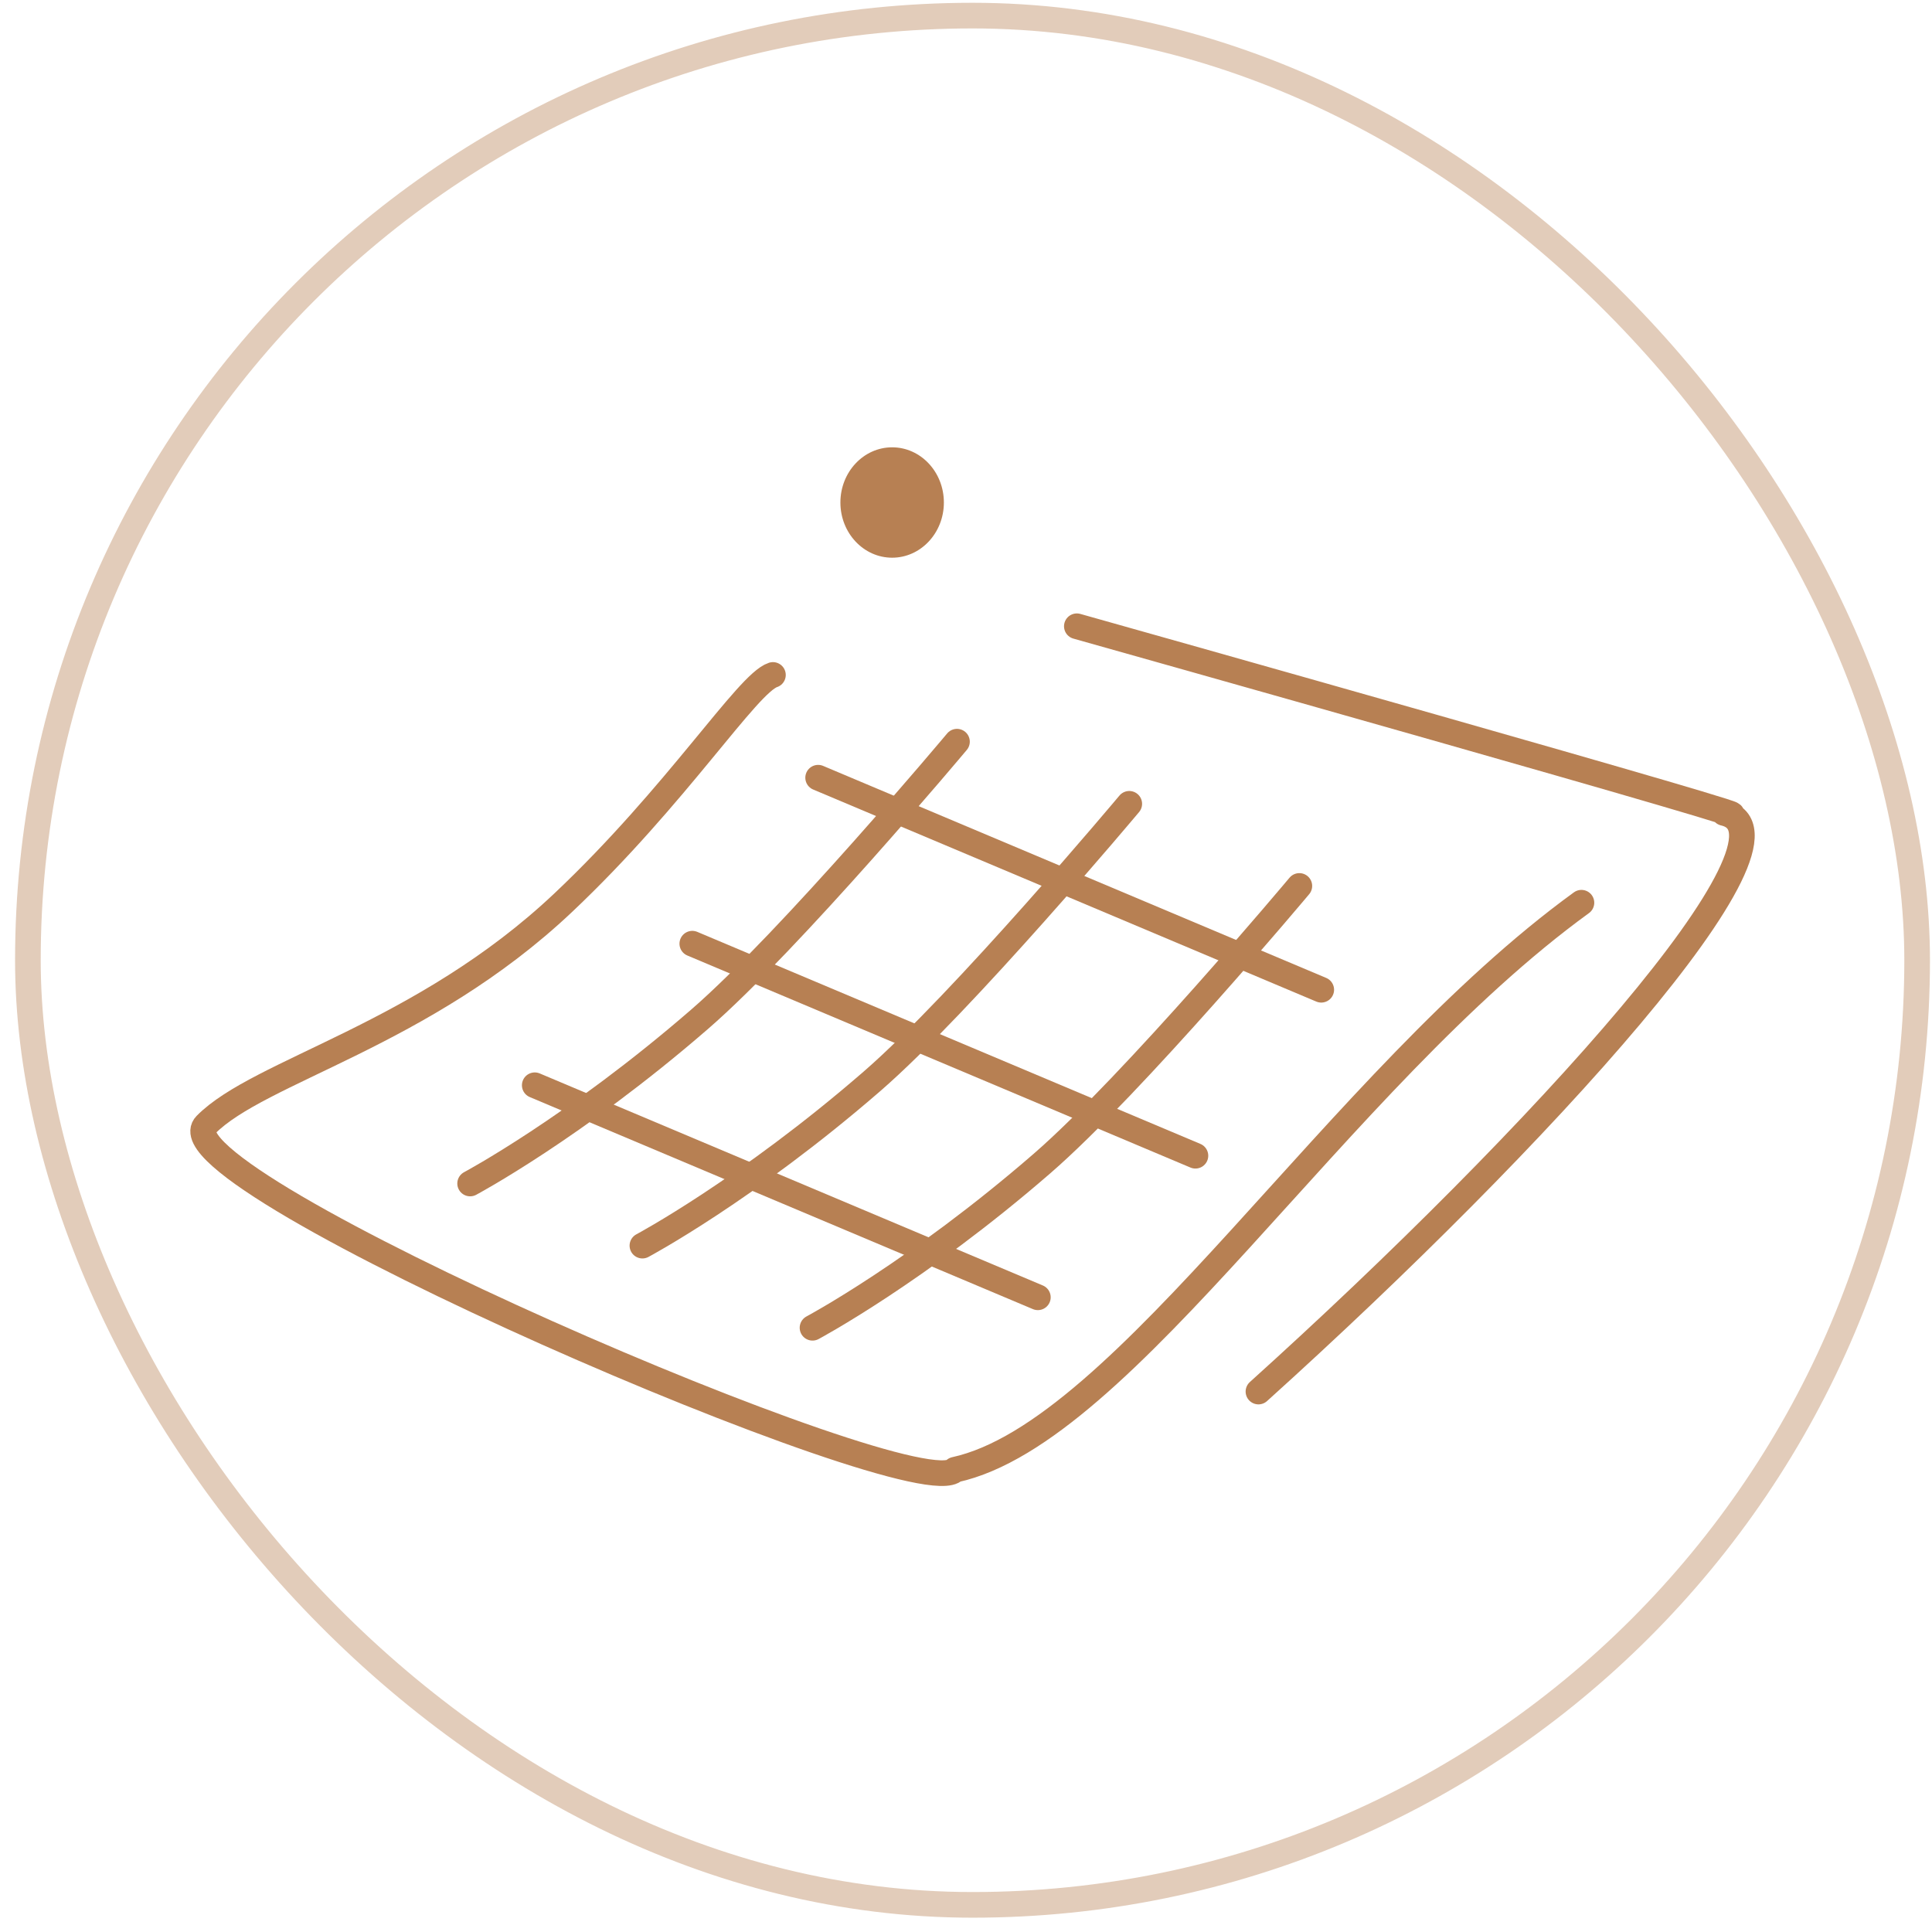
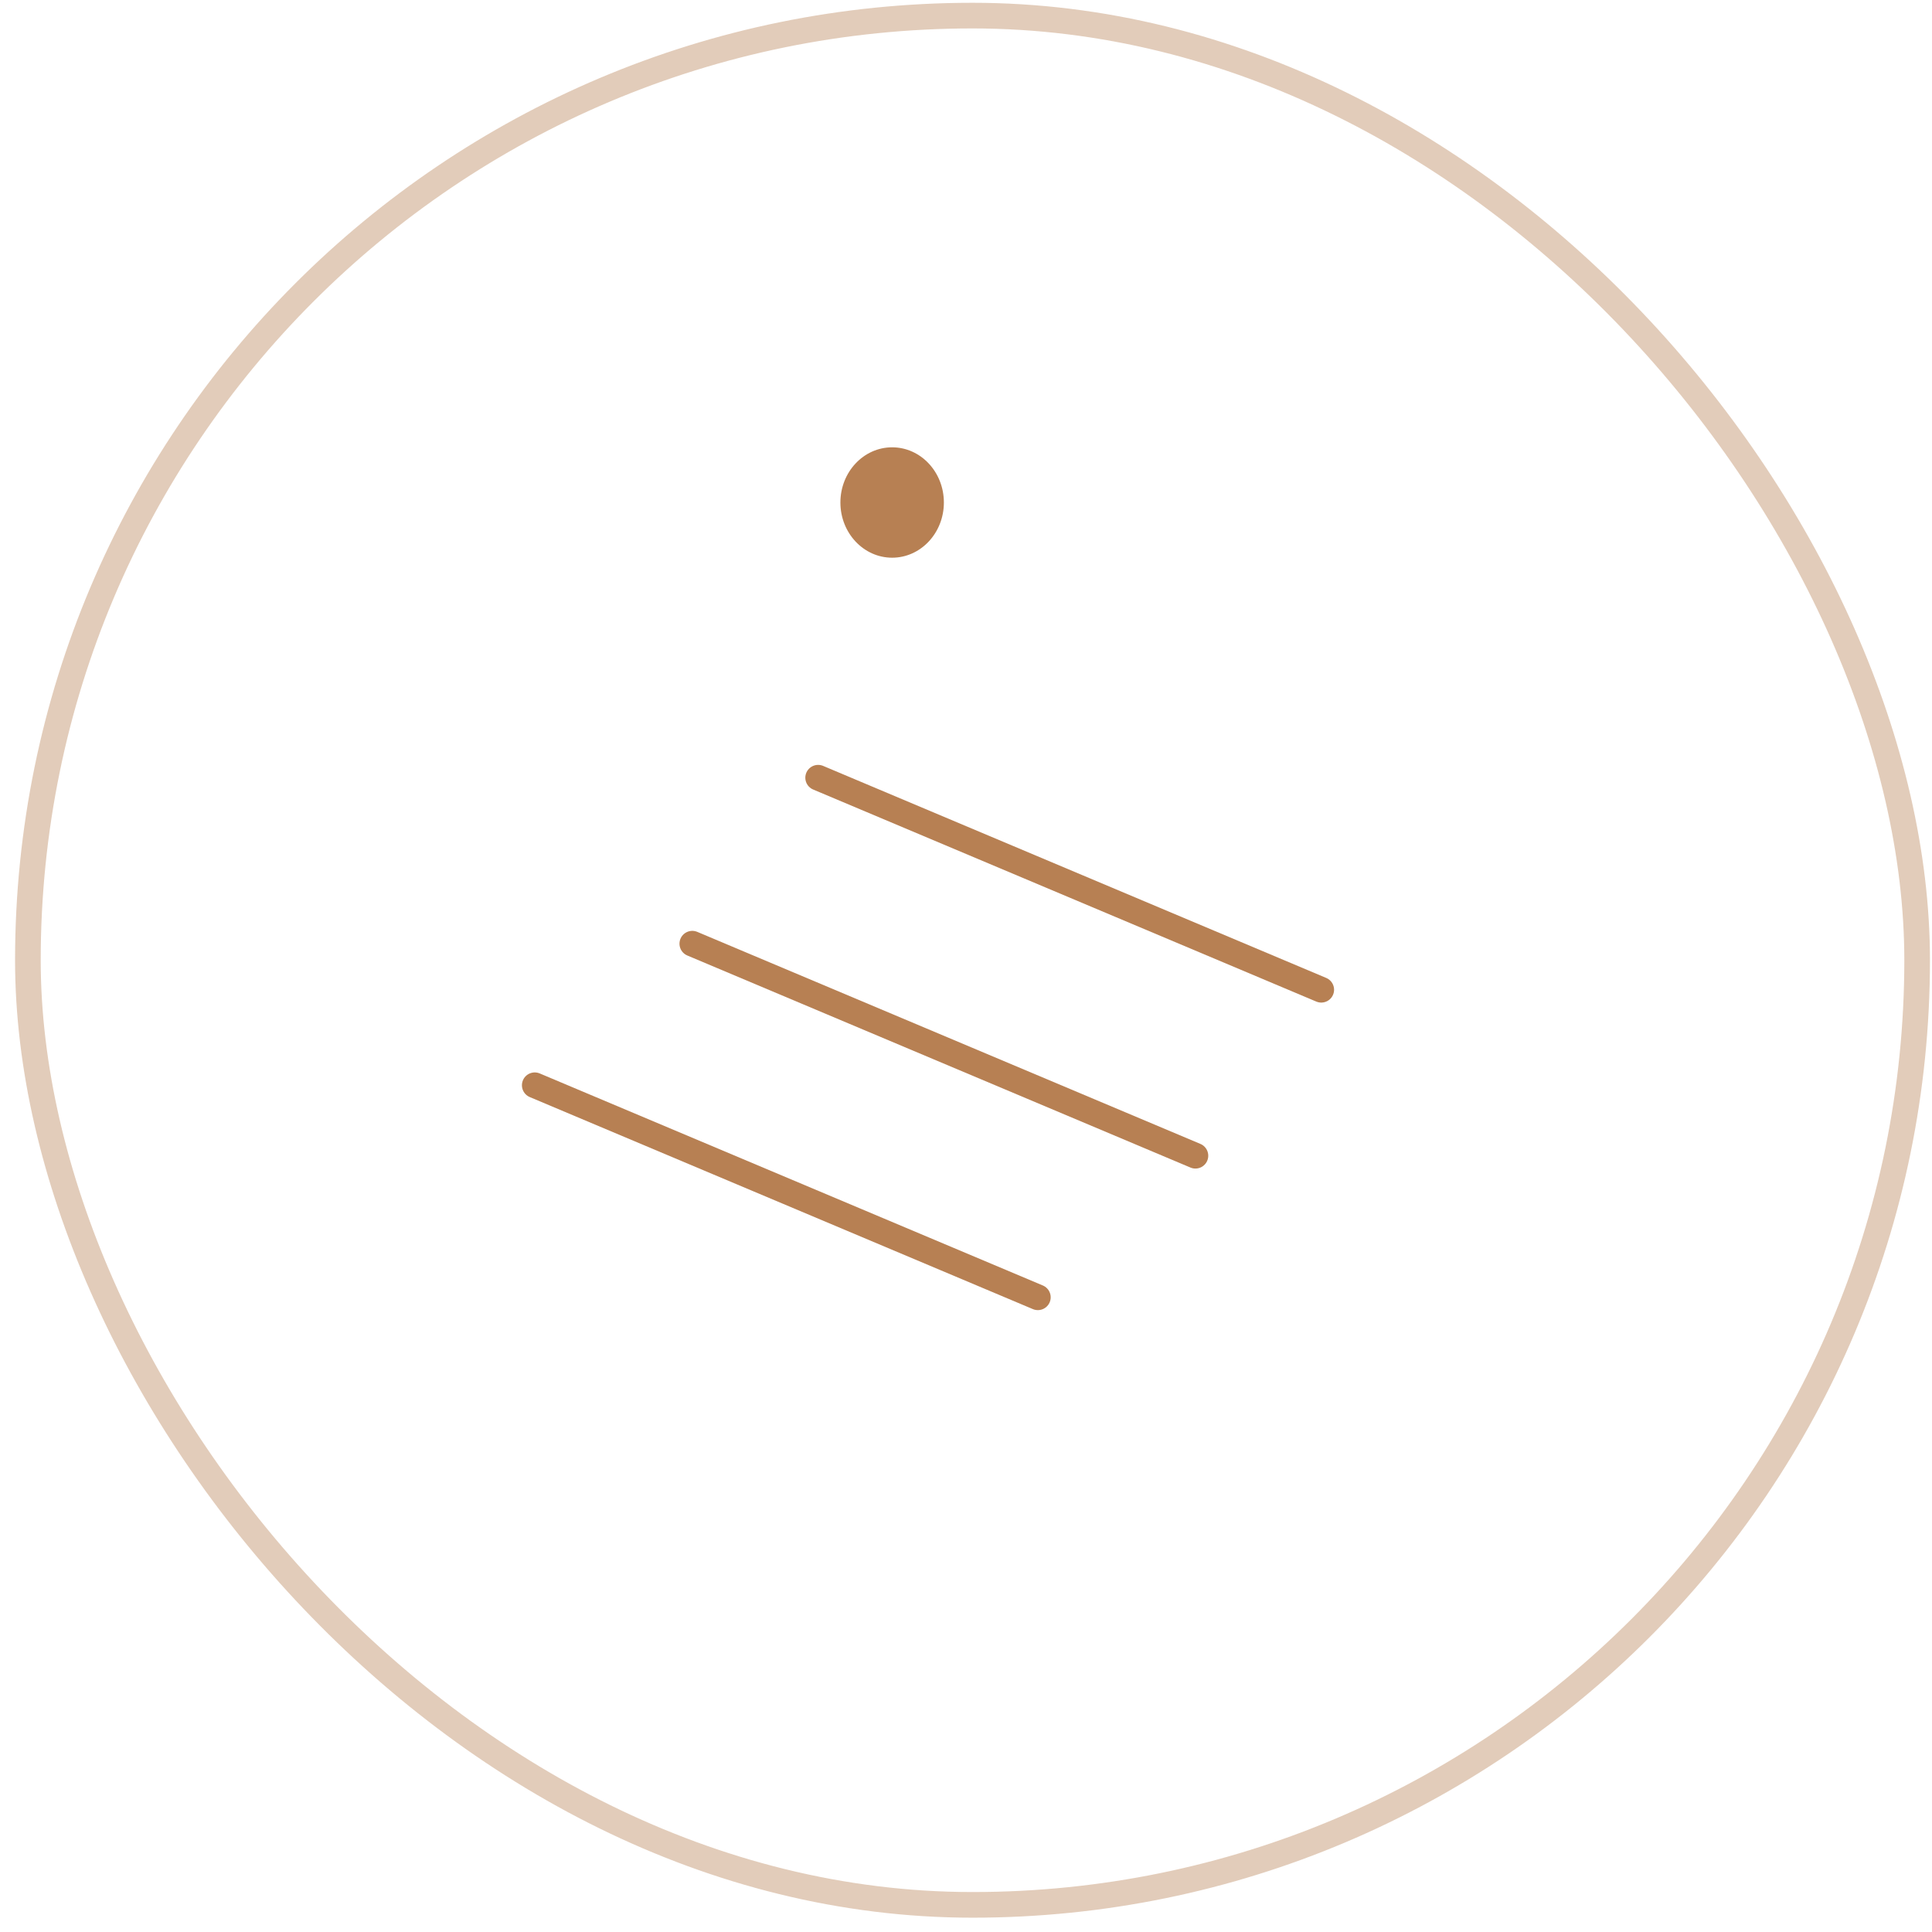
<svg xmlns="http://www.w3.org/2000/svg" width="113" height="113" viewBox="0 0 113 113" fill="none">
  <g filter="url(#filter0_b_2969_34343)">
-     <rect x="0.881" y="0.163" width="112" height="112" rx="56" fill="white" fill-opacity="0.8" />
    <rect x="1.631" y="0.913" width="110.5" height="110.5" rx="55.25" stroke="#B78053" stroke-opacity="0.4" stroke-width="1.5" />
  </g>
  <path d="M52.18 32.619C53.851 32.619 55.206 31.174 55.206 29.391C55.206 27.608 53.851 26.163 52.18 26.163C50.509 26.163 49.154 27.608 49.154 29.391C49.154 31.174 50.509 32.619 52.18 32.619Z" fill="#B78053" />
-   <path d="M62.983 36.629C62.983 36.629 106.204 48.789 100.833 47.548C106.204 48.789 89.992 66.61 73.605 81.39M45.208 39.477C43.725 39.952 39.577 46.53 32.94 52.799C24.716 60.566 15.151 62.627 12.036 65.792C8.921 68.958 53.776 88.335 55.853 85.962C65.804 83.792 78.233 63.153 92.496 52.799" stroke="#B78053" stroke-width="1.5" stroke-linecap="round" stroke-linejoin="round" />
-   <path d="M27.497 69.221C27.497 69.221 33.584 65.974 40.916 59.618C46.222 55.018 55.972 43.38 55.972 43.38M37.574 72.855C37.574 72.855 43.661 69.609 50.993 63.252C56.299 58.652 66.049 47.014 66.049 47.014M47.523 77.659C47.523 77.659 53.61 74.413 60.942 68.056C66.247 63.456 75.997 51.818 75.997 51.818" stroke="#B78053" stroke-width="1.5" stroke-linecap="round" stroke-linejoin="round" />
  <path d="M47.852 45.487L77.278 57.889" stroke="#B78053" stroke-width="1.5" stroke-linecap="round" stroke-linejoin="round" />
  <path d="M40.492 55.195L69.919 67.597" stroke="#B78053" stroke-width="1.5" stroke-linecap="round" stroke-linejoin="round" />
  <path d="M31.277 63.475L60.703 75.877" stroke="#B78053" stroke-width="1.5" stroke-linecap="round" stroke-linejoin="round" />
  <defs>
    <filter id="filter0_b_2969_34343" x="-5.119" y="-5.837" width="124" height="124" filterUnits="userSpaceOnUse" color-interpolation-filters="sRGB">
      <feFlood flood-opacity="0" result="BackgroundImageFix" />
      <feGaussianBlur in="BackgroundImageFix" stdDeviation="3" />
      <feComposite in2="SourceAlpha" operator="in" result="effect1_backgroundBlur_2969_34343" />
      <feBlend mode="normal" in="SourceGraphic" in2="effect1_backgroundBlur_2969_34343" result="shape" />
    </filter>
  </defs>
</svg>